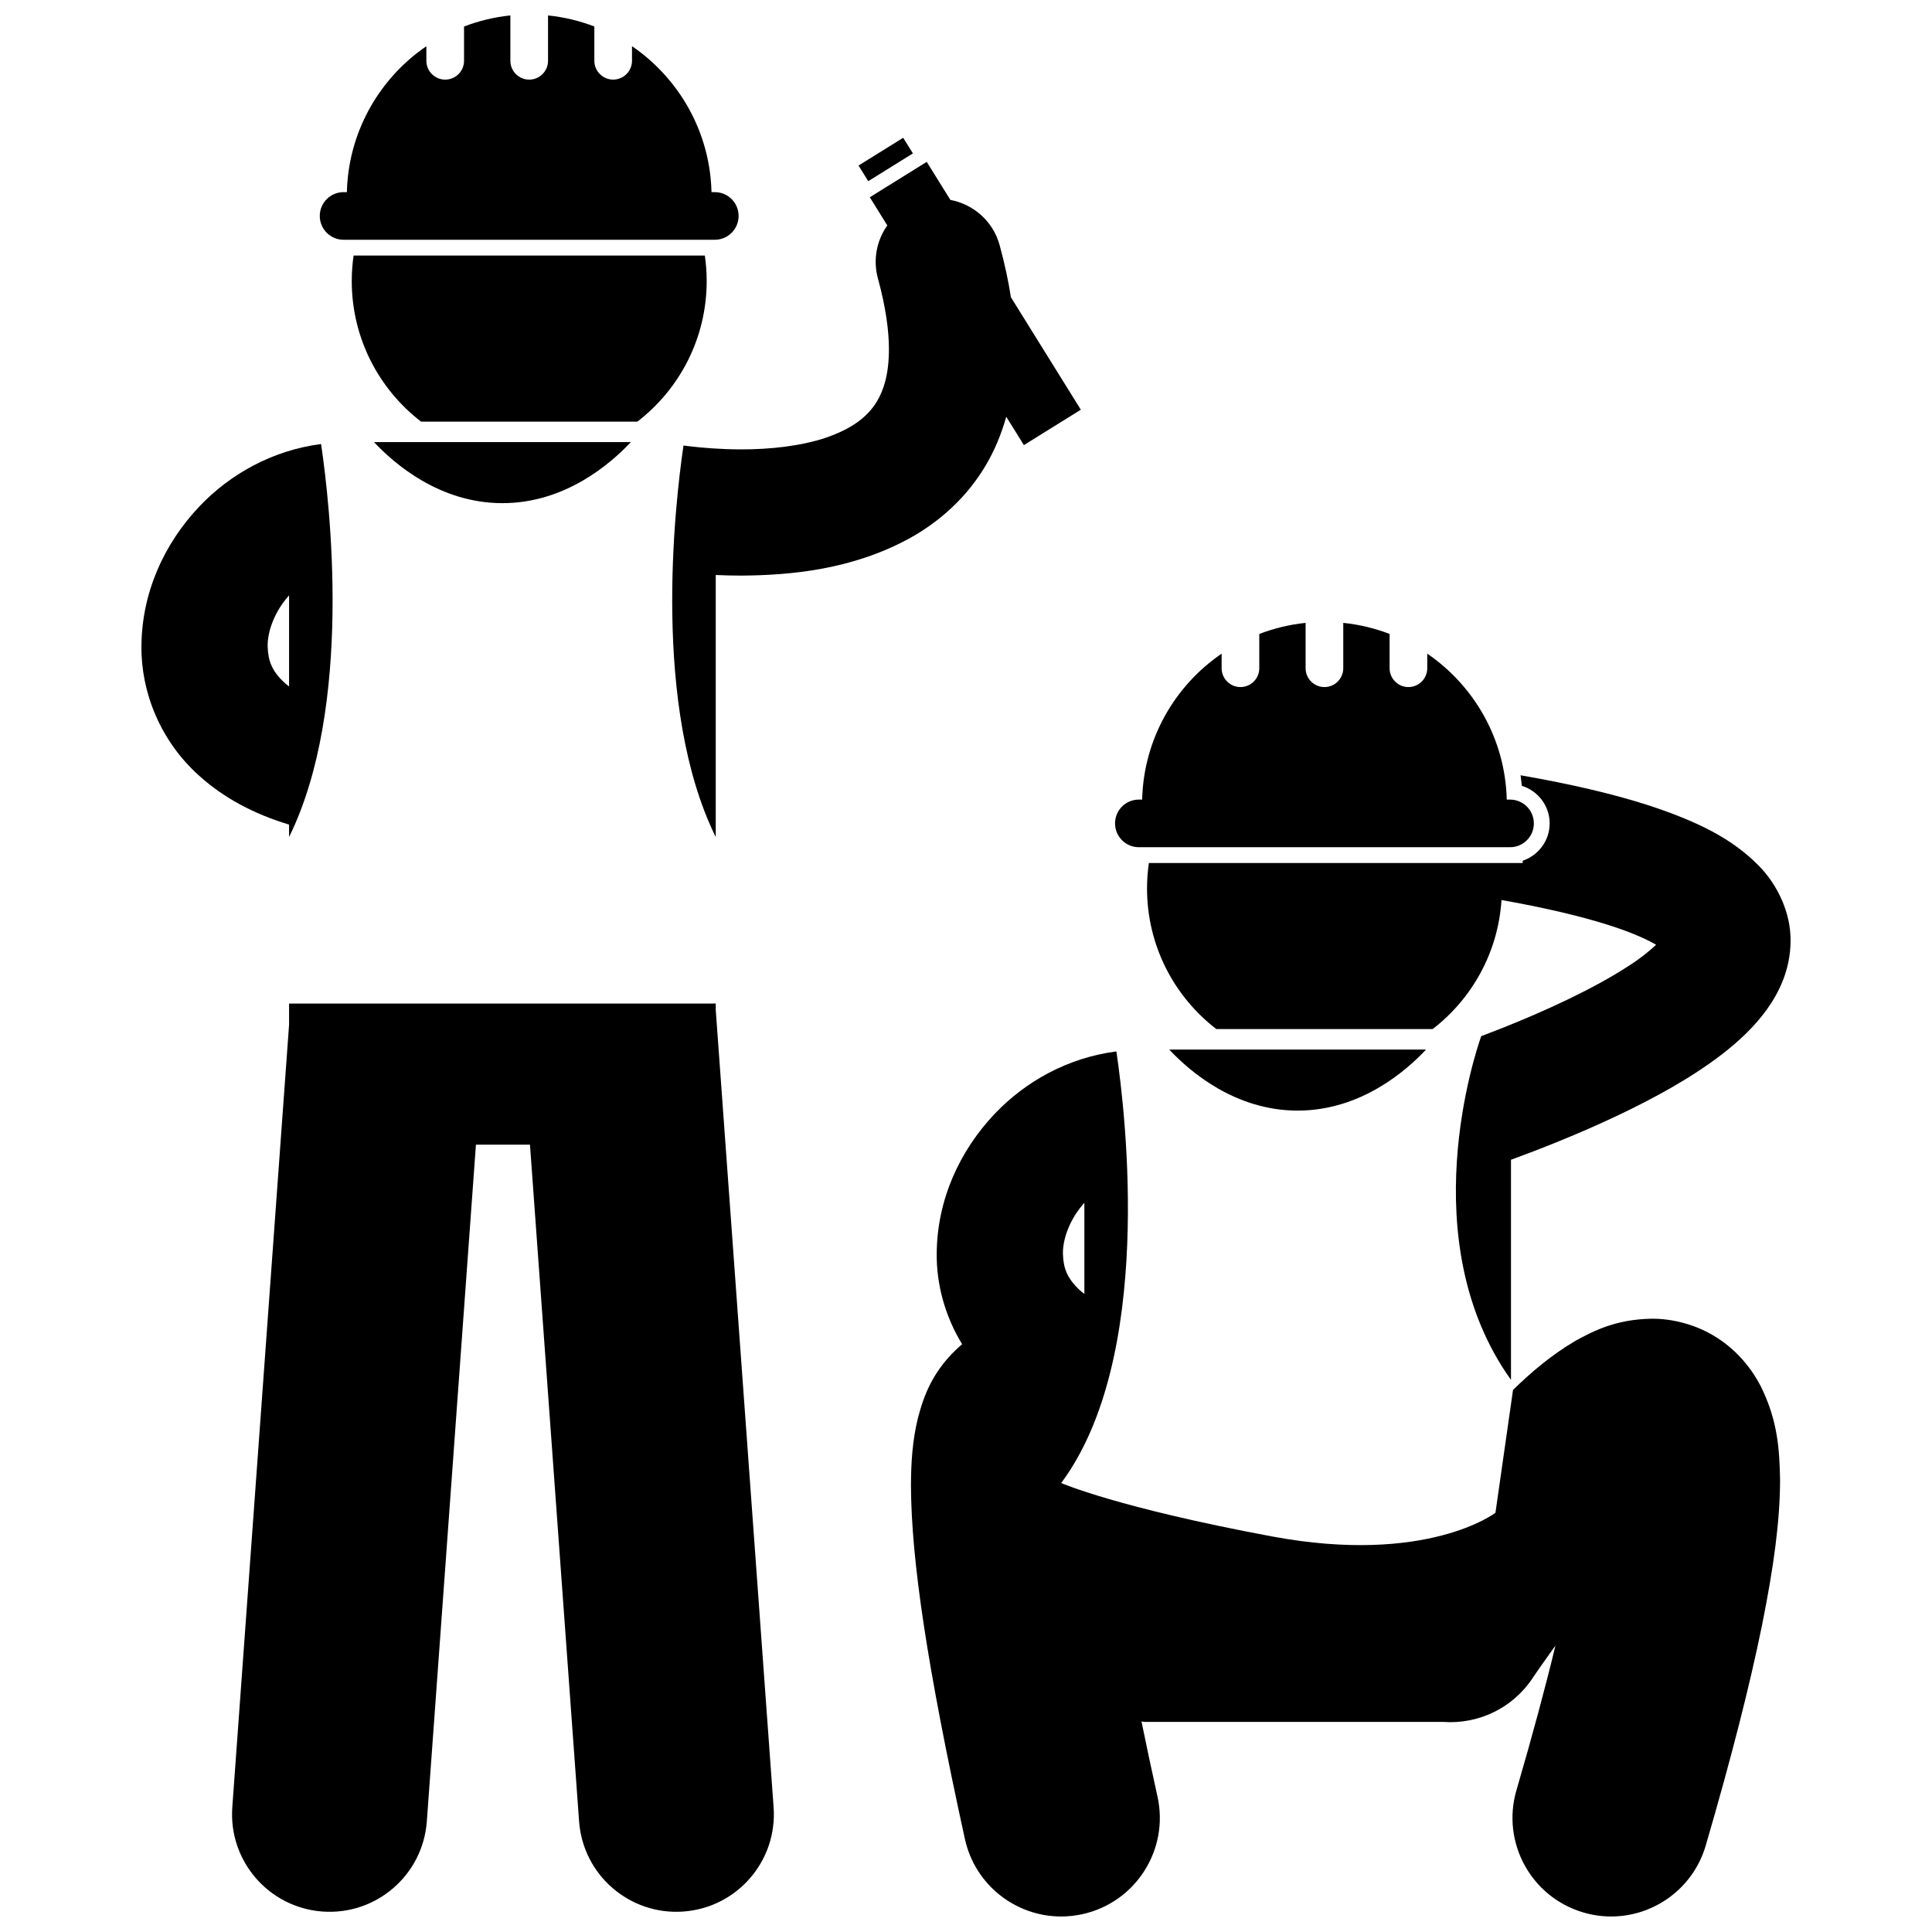
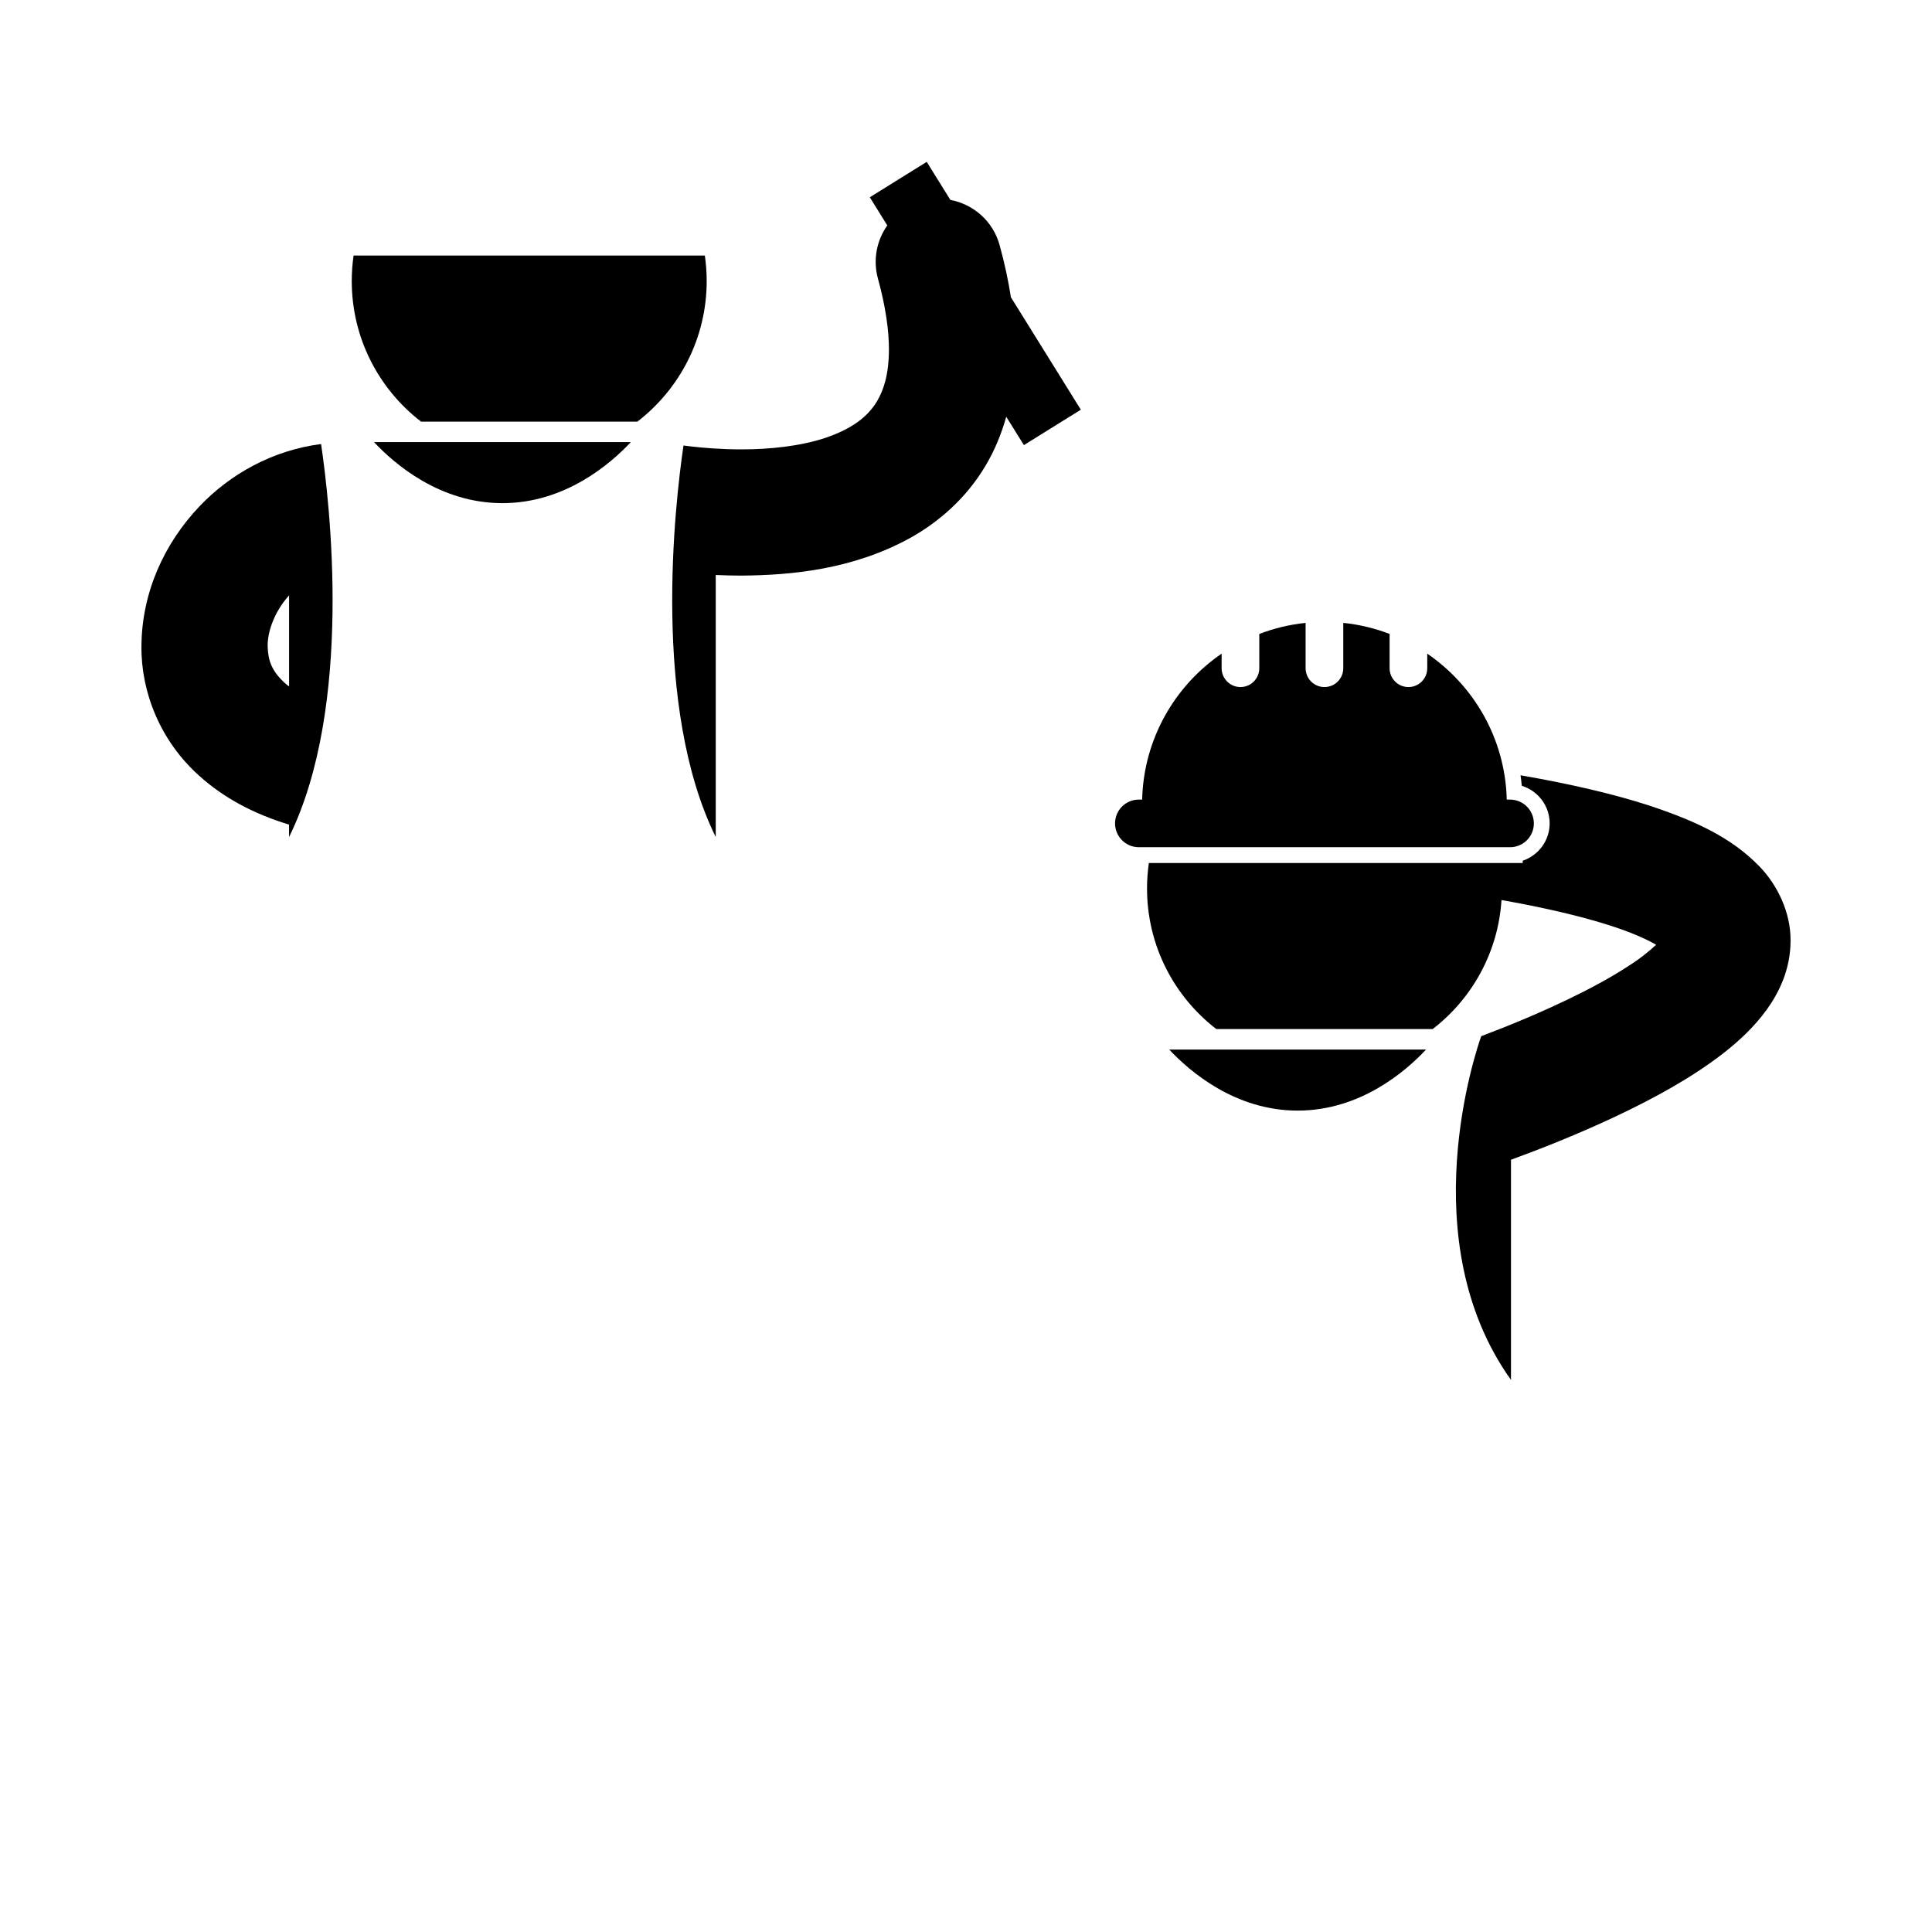
<svg xmlns="http://www.w3.org/2000/svg" width="800px" height="800px" version="1.1" viewBox="144 144 512 512">
  <defs>
    <clipPath id="b">
-       <path d="m228 148.09h112v59.906h-112z" />
-     </clipPath>
+       </clipPath>
    <clipPath id="a">
      <path d="m385 422h231v229.9h-231z" />
    </clipPath>
  </defs>
  <path d="m331.28 218.46c0-2.289-0.172-4.539-0.488-6.742h-93.09c-0.312 2.203-0.484 4.449-0.484 6.742 0 15.188 7.199 28.68 18.367 37.277h57.324c11.168-8.594 18.371-22.09 18.371-37.277z" />
  <g clip-path="url(#b)">
-     <path d="m235.05 194.92c-3.484 0-6.305 2.824-6.305 6.309 0 3.488 2.82 6.309 6.305 6.309h98.379c3.488 0 6.309-2.82 6.309-6.309 0-3.484-2.82-6.309-6.309-6.309h-0.871c-0.035-1.41-0.129-2.805-0.281-4.18-1.605-14.324-9.461-26.754-20.789-34.496v3.859c0 2.754-2.234 4.992-4.988 4.992s-4.992-2.238-4.992-4.992v-9.082c-3.875-1.484-7.988-2.492-12.273-2.93v12.016c0 2.754-2.234 4.992-4.988 4.992-2.758 0-4.992-2.238-4.992-4.992l-0.004-12.016c-4.281 0.441-8.398 1.449-12.277 2.934v9.082c0 2.754-2.234 4.992-4.992 4.992-2.754 0-4.988-2.238-4.988-4.992l-0.004-3.859c-11.32 7.742-19.18 20.168-20.785 34.492-0.156 1.375-0.246 2.773-0.281 4.18z" />
-   </g>
+     </g>
  <path d="m311.18 261.16h-68.066c5.422 5.793 17.434 16.18 34.031 16.18s28.613-10.391 34.035-16.18z" />
-   <path d="m277.14 409.95h-56.531v5.613l-15.047 207.37c-1.031 14.238 9.676 26.613 23.902 27.645 14.238 1.031 26.617-9.664 27.652-23.906l13.012-179.32h14.32l13.016 179.32c1.031 14.242 13.41 24.938 27.645 23.906 14.238-1.031 24.945-13.406 23.906-27.645l-15.336-211.31v-1.676z" />
  <path d="m229.09 261.67c-12.902 1.664-24.113 7.996-32.18 16.465-9.457 9.949-15.355 22.98-15.426 37.141-0.125 12.074 4.957 25.074 15.324 34.324 6.398 5.781 14.383 10.086 23.797 12.93v3.293c17.09-34.703 10.781-88.688 8.484-104.15zm-9.824 63.145c-3.328-3.16-4.215-5.809-4.336-9.539-0.07-4.098 1.984-9.43 5.68-13.488v24.137c-0.5-0.379-0.949-0.746-1.344-1.109z" />
  <path d="m340.43 296.54c13.039-0.094 29.406-1.531 44.727-9.949 7.602-4.223 14.898-10.539 20.012-19.16 2.359-3.941 4.184-8.312 5.496-12.992l4.68 7.519 15.086-9.383-18.531-29.805c-0.688-4.422-1.676-9.012-2.988-13.805-1.746-6.371-6.965-10.844-13.051-11.988l-6.269-10.082-15.086 9.383 4.637 7.461c-2.789 3.949-3.859 9.066-2.477 14.09 2.106 7.672 2.91 13.902 2.91 18.777-0.027 6.734-1.414 10.758-3.141 13.703-2.562 4.281-6.824 7.367-13.543 9.676-6.59 2.246-15.012 3.129-22.465 3.106-5.363 0-10.23-0.41-13.652-0.82-0.602-0.07-1.141-0.137-1.645-0.207-2.34 15.977-8.398 69.344 8.547 103.76v-69.445c2.133 0.098 4.387 0.16 6.754 0.164z" />
  <g clip-path="url(#a)">
-     <path d="m599.04 498.53c-5.441-3.562-12.051-5.121-17.402-5.055-9.336 0.168-15.242 3.164-20.113 5.848-6.531 3.859-11.684 8.277-16.562 13.027l-4.652 32.551s-18.113 13.938-59.227 6.269c-41.109-7.664-55.855-14.152-55.855-14.152 24.621-33.164 17.156-97.285 14.625-114.38-12.906 1.664-24.117 7.996-32.184 16.469-9.453 9.945-15.355 22.977-15.43 37.137-0.082 8.051 2.164 16.5 6.731 23.984-0.008 0.008-0.023 0.016-0.035 0.027-7.894 6.777-10.211 13.977-11.719 19.703-1.41 5.914-1.781 11.469-1.805 17.777 0.094 19.812 4.32 48.086 14.305 93.652 2.691 12.195 13.492 20.504 25.488 20.504 1.867 0 3.762-0.203 5.66-0.621 14.094-3.109 22.996-17.055 19.887-31.145-1.574-7.086-2.981-13.707-4.242-19.914 0.34 0.047 0.672 0.113 1.016 0.113h78.938c9.055 0.656 18.191-3.41 23.609-11.488v-0.008s0.078-0.113 0.312-0.465c0.754-1.117 2.875-4.191 5.824-8.254-2.621 10.867-6.031 23.594-10.332 38.312-4.047 13.852 3.902 28.359 17.754 32.41 2.445 0.719 4.918 1.055 7.34 1.059 11.312 0 21.734-7.406 25.07-18.812 6.859-23.5 11.699-42.586 14.887-58.254 3.168-15.711 4.781-27.863 4.809-38.508-0.141-8.285-0.625-15.844-5.106-24.93-2.285-4.441-6.094-9.355-11.59-12.863zm-167.67-35.77v24.141c-0.496-0.375-0.945-0.746-1.344-1.105-3.328-3.164-4.219-5.809-4.34-9.539-0.07-4.102 1.988-9.438 5.684-13.496z" />
-   </g>
+     </g>
  <path d="m541.91 382.52c17.789 3.148 29.961 6.672 36.969 9.832 1.629 0.715 2.961 1.406 4.008 2.019-1.77 1.664-4.398 3.812-7.629 5.824-9.07 5.918-22.184 11.887-32.719 16.074-2.121 0.844-4.133 1.621-6.004 2.332-1.371 3.856-18.465 54.176 7.891 91.082v-58.336c7.277-2.656 17.633-6.691 28.246-11.715 9.719-4.629 19.613-9.969 28.078-16.547 4.234-3.328 8.168-6.965 11.52-11.613 3.281-4.578 6.215-10.648 6.246-18.098 0.094-7.519-3.508-14.934-8.32-19.84-7.316-7.5-16.641-11.922-29.348-16.125-9.215-2.965-20.355-5.598-33.891-7.953 0.133 0.918 0.246 1.852 0.332 2.785 4.262 1.332 7.383 5.269 7.383 9.965 0 4.609-3.004 8.488-7.144 9.895v0.602h-99.07c-0.312 2.199-0.484 4.449-0.484 6.738 0 15.188 7.199 28.68 18.367 37.277h57.324c10.395-8.008 17.348-20.277 18.246-34.199z" />
  <path d="m445.8 368.52h98.379c3.488 0 6.309-2.82 6.309-6.309 0-3.484-2.82-6.309-6.309-6.309h-0.871c-0.41-16.07-8.656-30.191-21.07-38.676v3.859c0 2.754-2.234 4.992-4.988 4.992s-4.992-2.238-4.992-4.992v-9.086c-3.879-1.484-7.988-2.492-12.277-2.93v12.016c0 2.754-2.234 4.992-4.988 4.992-2.758 0-4.992-2.238-4.992-4.992v-12.016c-4.281 0.441-8.398 1.449-12.277 2.934v9.082c0 2.754-2.234 4.992-4.992 4.992-2.754 0-4.988-2.238-4.988-4.992v-3.859c-12.414 8.488-20.656 22.602-21.066 38.672h-0.875c-3.484 0-6.305 2.824-6.305 6.309 0.004 3.488 2.824 6.312 6.305 6.312z" />
  <path d="m487.89 438.32c16.598 0 28.613-10.391 34.035-16.18h-68.07c5.426 5.789 17.434 16.18 34.035 16.18z" />
-   <path d="m371.52 187.87 11.836-7.359 2.574 4.141-11.836 7.359z" />
</svg>